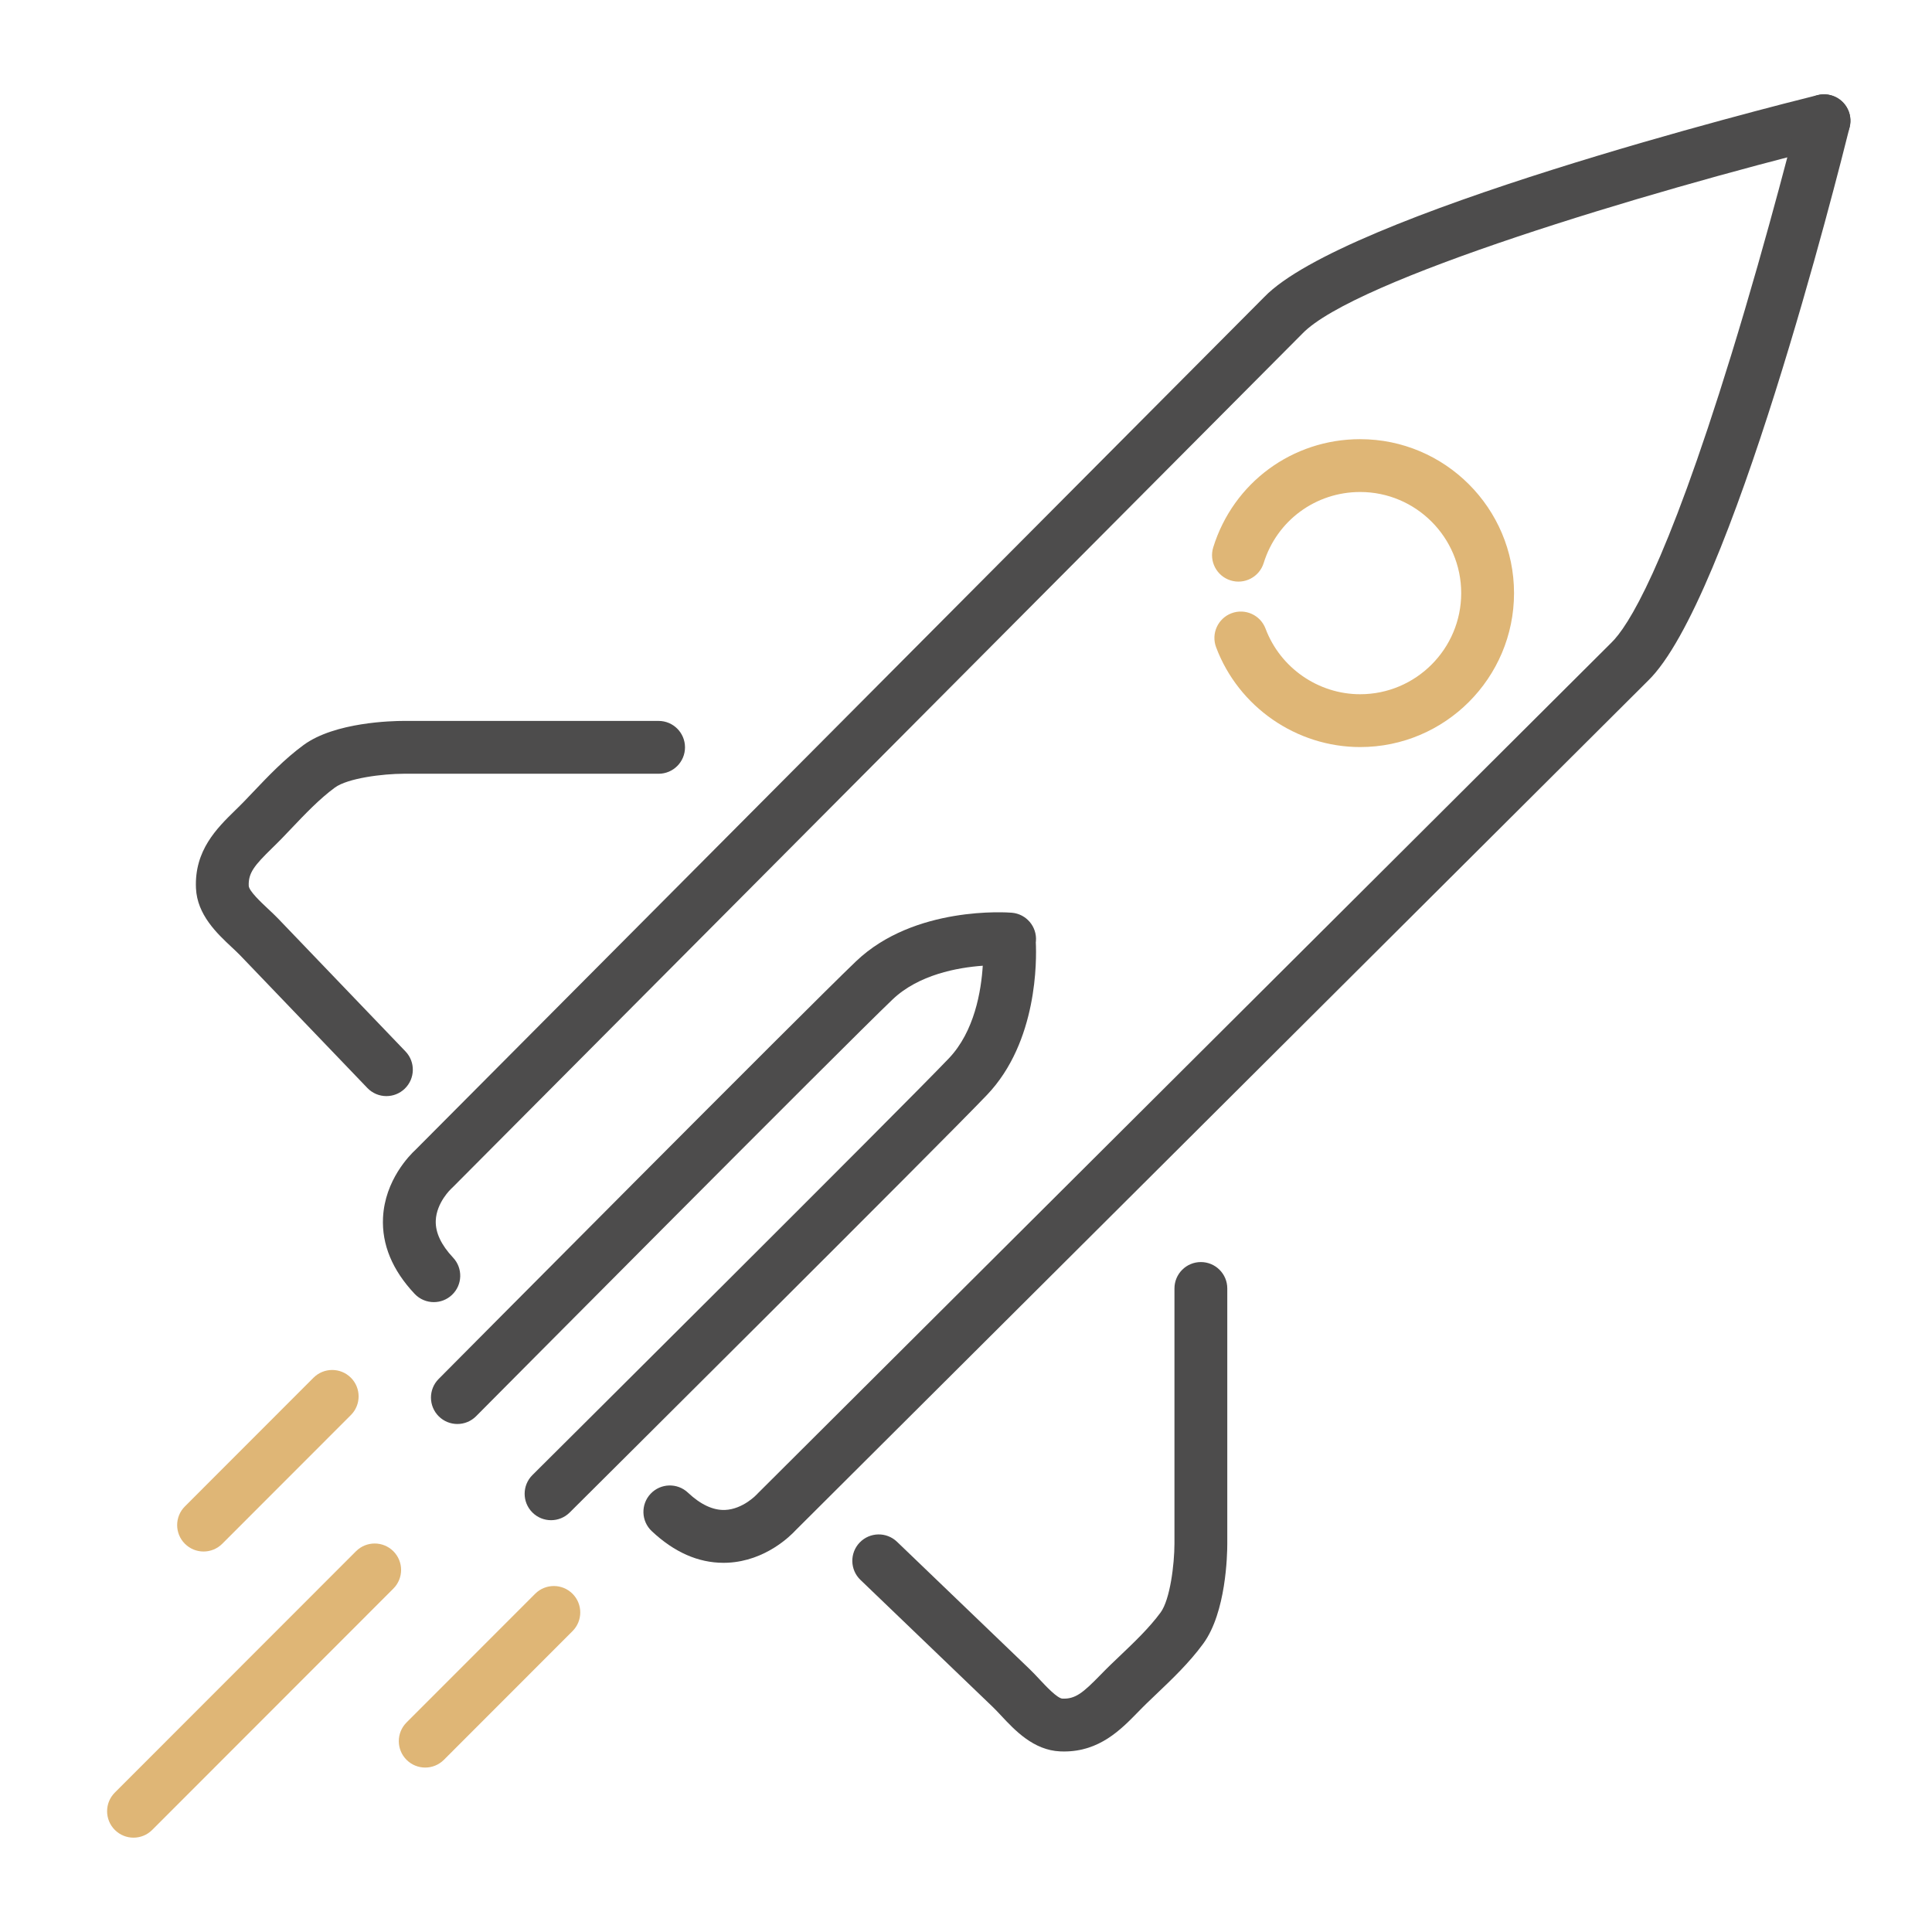
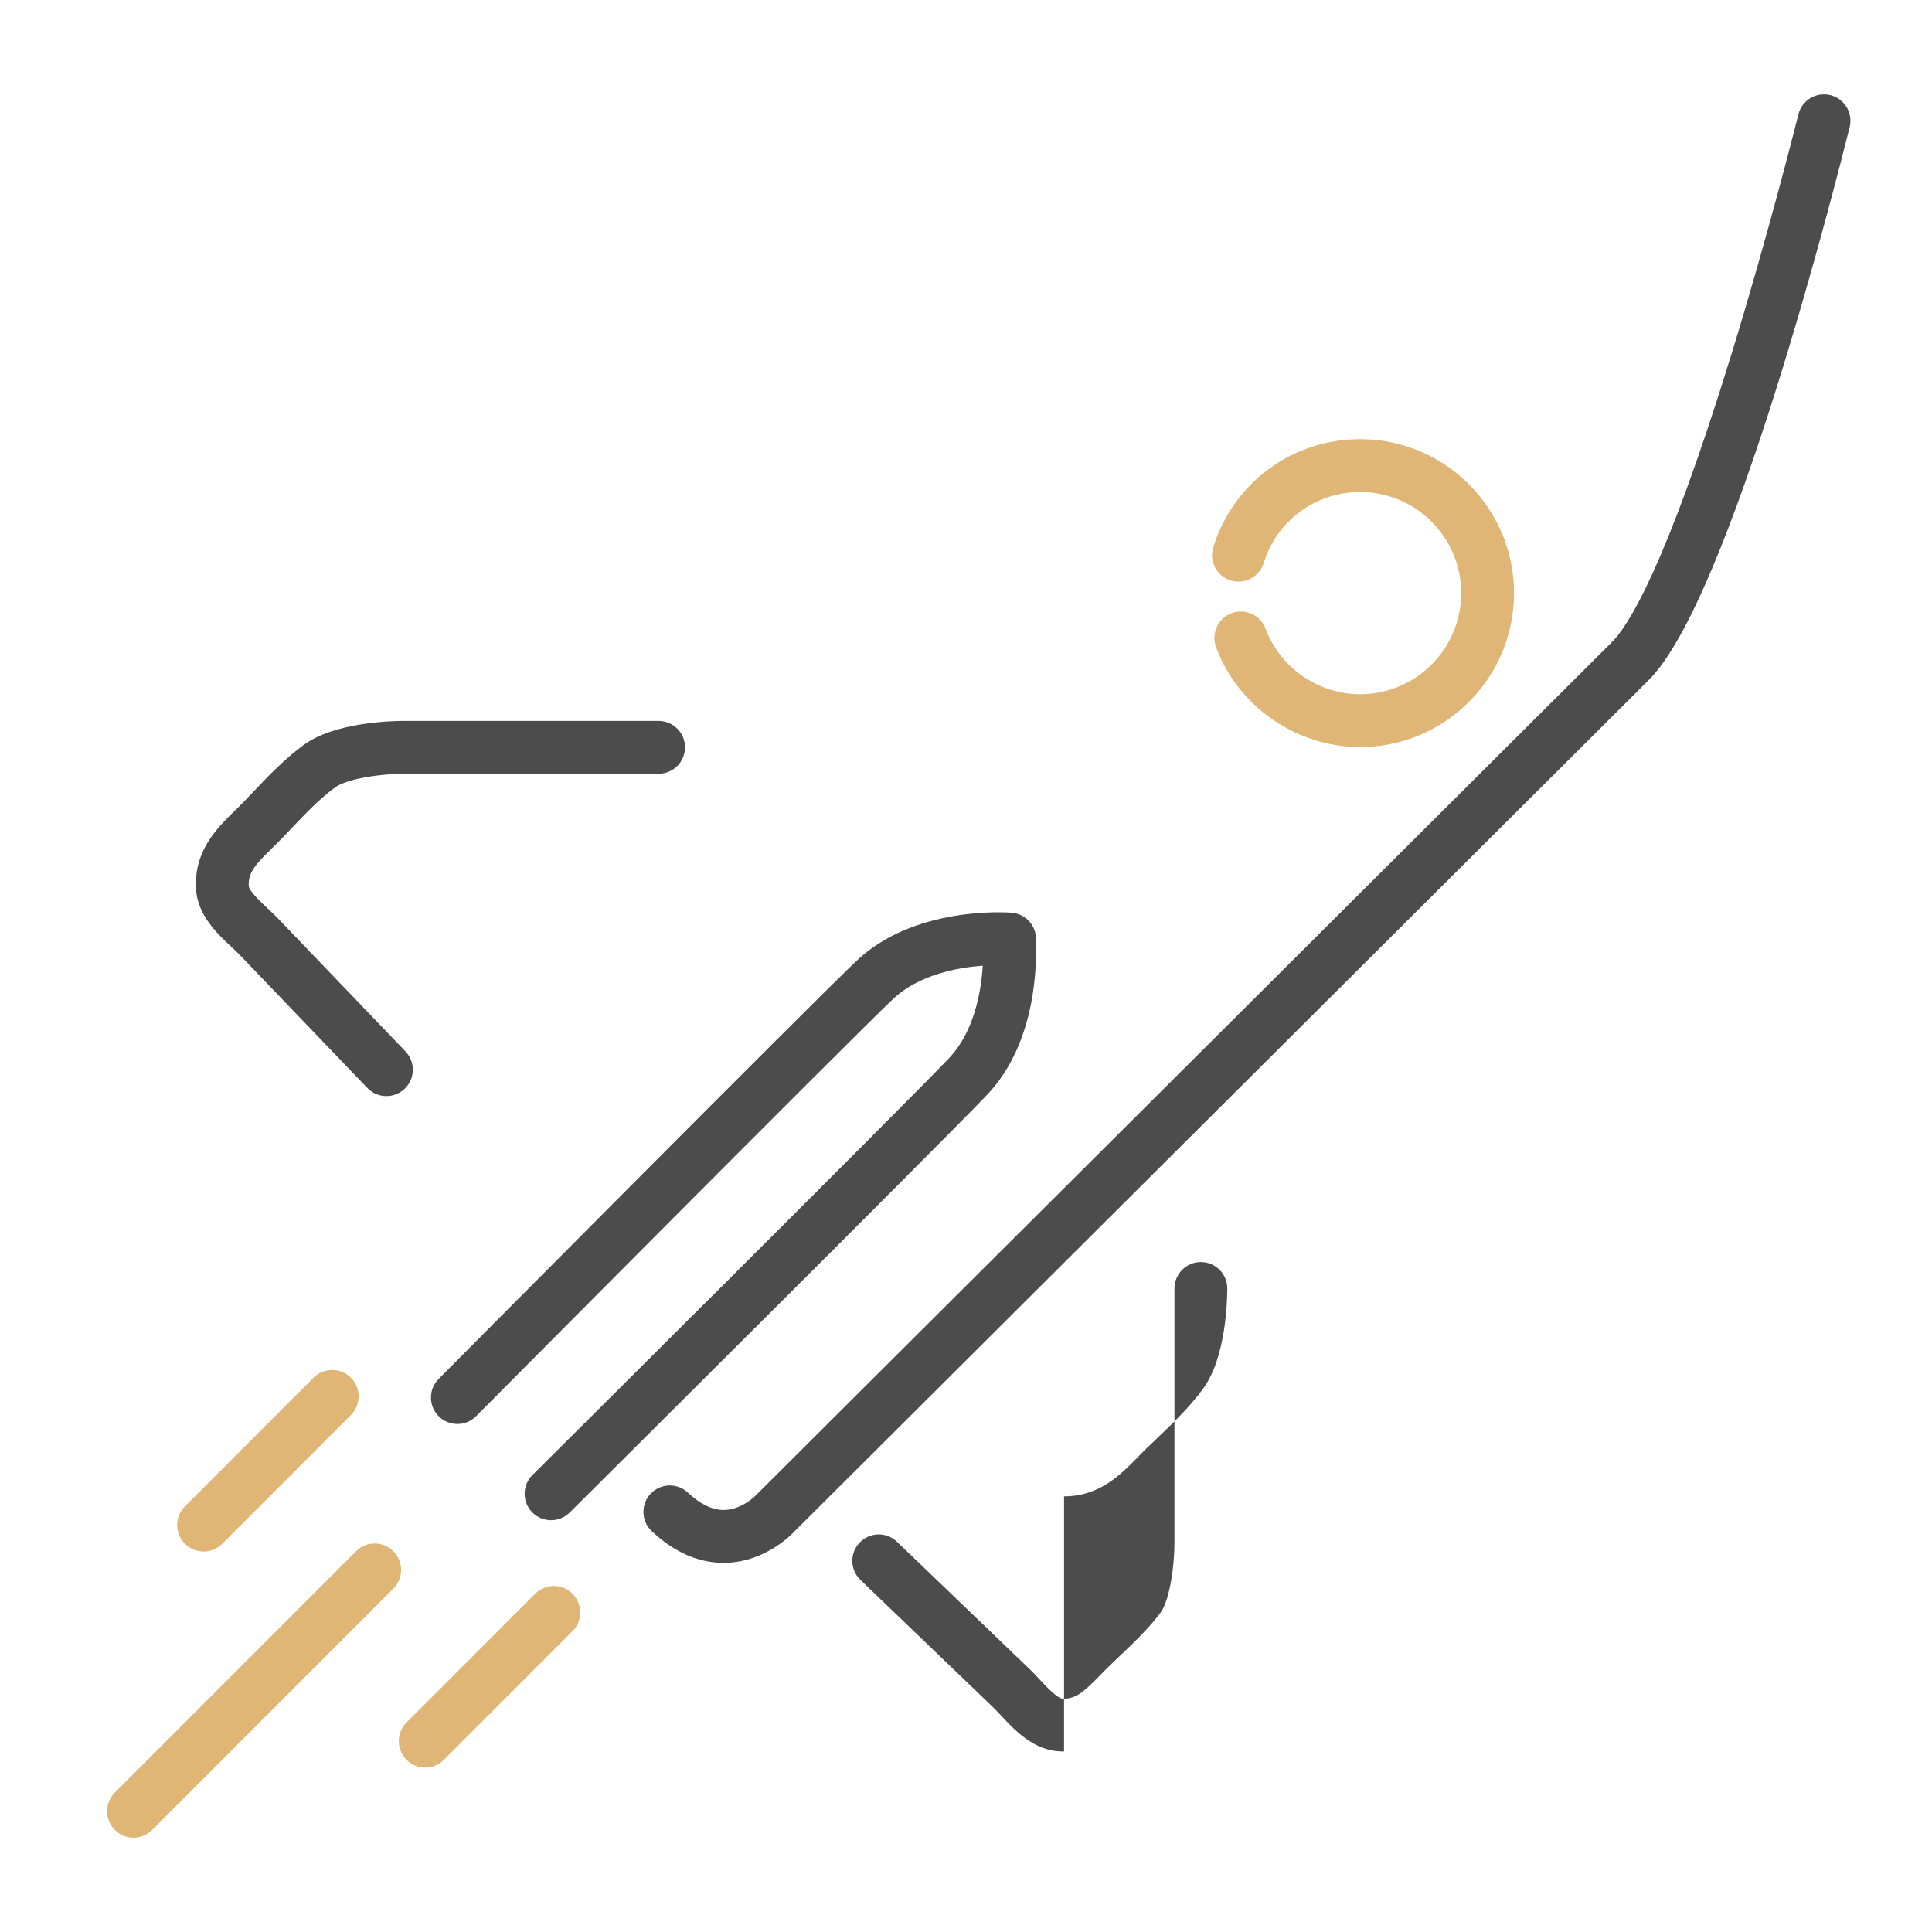
<svg xmlns="http://www.w3.org/2000/svg" id="Ebene_1" version="1.1" viewBox="0 0 512 512">
  <defs>
    <style>
      .st0 {
        fill: #4d4c4c;
      }

      .st1 {
        fill: #dfb676;
      }
    </style>
  </defs>
-   <path class="st0" d="M114.971,345.077c-1.864,0-3.723-.739-5.101-2.204-5.896-6.27-8.711-13.056-8.366-20.17.484-9.986,7.133-16.639,8.633-18.018l224.89-225.955c21.026-21.845,133.861-50.344,146.668-53.524,3.752-.934,7.549,1.354,8.48,5.106s-1.354,7.55-5.106,8.481c-48.757,12.108-126.271,35.328-139.975,49.665-.033.034-.065.067-.099.102l-225.065,226.132c-.113.113-.23.223-.35.328h0s-3.915,3.638-4.098,8.458c-.119,3.144,1.424,6.441,4.585,9.803,2.648,2.816,2.513,7.246-.303,9.895-1.352,1.271-3.075,1.901-4.794,1.901Z" />
  <path class="st0" d="M191.715,414.161c-6.691,0-13.077-2.822-19.001-8.402-2.814-2.65-2.947-7.081-.296-9.896,2.651-2.813,7.081-2.947,9.895-.296,3.358,3.162,6.644,4.69,9.788,4.587,4.82-.184,8.458-4.111,8.494-4.151.105-.12.168-.185.282-.298l225.978-225.218c.033-.033.067-.066.101-.099,4.409-4.221,14.403-19.732,31.802-76.208,10.1-32.786,17.755-63.559,17.832-63.865.93-3.753,4.727-6.039,8.479-5.109,3.752.931,6.04,4.727,5.109,8.479-3.178,12.815-31.656,125.724-53.484,146.763l-225.804,225.044c-1.378,1.502-8.028,8.158-18.013,8.642-.388.02-.775.028-1.161.028Z" />
  <path class="st0" d="M102.405,290.48c-1.841,0-3.679-.722-5.053-2.155l-33.674-35.115c-.629-.655-1.424-1.4-2.267-2.188-3.868-3.619-9.164-8.576-9.478-15.64-.445-10.025,5.555-15.896,10.375-20.614.811-.792,1.634-1.597,2.443-2.437.744-.771,1.488-1.555,2.236-2.342,4.128-4.342,8.397-8.831,13.467-12.553,8.28-6.076,23.539-6.384,26.514-6.384h67.565c3.866,0,7,3.134,7,7s-3.134,7-7,7h-67.565c-5.504.012-14.806,1.157-18.23,3.67-4.065,2.984-7.898,7.016-11.605,10.914-.769.809-1.535,1.614-2.3,2.408-.906.94-1.826,1.842-2.732,2.729-4.607,4.509-6.334,6.537-6.181,9.986.061,1.362,3.312,4.405,5.058,6.039.941.881,1.915,1.792,2.805,2.721l33.673,35.115c2.676,2.79,2.583,7.222-.208,9.897-1.356,1.301-3.102,1.947-4.844,1.947Z" />
-   <path class="st0" d="M281.985,464.16c-.343,0-.692-.008-1.045-.023-7.063-.314-12.018-5.616-15.636-9.487-.788-.843-1.532-1.639-2.187-2.268l-35.091-33.696c-2.789-2.678-2.878-7.108-.201-9.897,2.678-2.787,7.109-2.878,9.897-.2l35.091,33.696c.928.891,1.838,1.864,2.718,2.806,1.633,1.748,4.673,5,6.03,5.061,3.436.143,5.467-1.573,9.971-6.182.887-.908,1.789-1.829,2.729-2.736.795-.768,1.603-1.535,2.413-2.308,3.894-3.707,7.919-7.541,10.901-11.608,2.511-3.427,3.657-12.738,3.668-18.255v-67.604c0-3.866,3.134-7,7-7s7,3.134,7,7v67.61c0,2.977-.308,18.242-6.376,26.524-3.718,5.071-8.203,9.342-12.539,13.471-.788.751-1.573,1.498-2.346,2.244-.84.811-1.645,1.635-2.438,2.446-4.548,4.654-10.17,10.406-19.56,10.406Z" />
+   <path class="st0" d="M281.985,464.16c-.343,0-.692-.008-1.045-.023-7.063-.314-12.018-5.616-15.636-9.487-.788-.843-1.532-1.639-2.187-2.268l-35.091-33.696c-2.789-2.678-2.878-7.108-.201-9.897,2.678-2.787,7.109-2.878,9.897-.2l35.091,33.696c.928.891,1.838,1.864,2.718,2.806,1.633,1.748,4.673,5,6.03,5.061,3.436.143,5.467-1.573,9.971-6.182.887-.908,1.789-1.829,2.729-2.736.795-.768,1.603-1.535,2.413-2.308,3.894-3.707,7.919-7.541,10.901-11.608,2.511-3.427,3.657-12.738,3.668-18.255v-67.604c0-3.866,3.134-7,7-7s7,3.134,7,7c0,2.977-.308,18.242-6.376,26.524-3.718,5.071-8.203,9.342-12.539,13.471-.788.751-1.573,1.498-2.346,2.244-.84.811-1.645,1.635-2.438,2.446-4.548,4.654-10.17,10.406-19.56,10.406Z" />
  <path class="st1" d="M360.459,116.384c-17.962,0-33.612,11.521-38.941,28.671-1.147,3.691.916,7.614,4.607,8.762,3.694,1.147,7.615-.916,8.762-4.607,3.5-11.26,13.776-18.825,25.572-18.825,14.763,0,26.774,12.021,26.774,26.797s-12.011,26.797-26.774,26.797c-11.096,0-21.172-6.981-25.073-17.373-1.359-3.619-5.395-5.446-9.014-4.093-3.619,1.359-5.452,5.395-4.093,9.015,5.94,15.821,21.284,26.451,38.18,26.451,22.483,0,40.774-18.302,40.774-40.797s-18.291-40.797-40.774-40.797Z" />
  <path class="st0" d="M274.498,249.706c.012-.094.03-.187.037-.282.313-3.854-2.557-7.231-6.41-7.544-1.045-.089-25.789-1.912-41.273,12.88-13.305,12.708-106.644,106.688-110.61,110.682-2.724,2.743-2.709,7.176.034,9.899,1.365,1.356,3.149,2.033,4.933,2.033,1.799,0,3.599-.689,4.967-2.067.97-.977,97.174-97.842,110.347-110.424,6.912-6.602,17.237-8.472,23.919-8.955-.412,6.654-2.189,17.424-8.994,24.557-12.574,13.182-109.373,109.45-110.35,110.421-2.741,2.727-2.753,7.158-.027,9.899,1.368,1.376,3.166,2.064,4.963,2.064,1.785,0,3.57-.679,4.936-2.036,3.992-3.97,97.907-97.371,110.607-110.685,13.437-14.087,13.148-35.825,12.921-40.443Z" />
  <path class="st1" d="M53.948,411.166c-1.791,0-3.581-.683-4.948-2.049-2.734-2.732-2.736-7.165-.003-9.899l34.087-34.11c2.733-2.733,7.165-2.736,9.9-.003,2.734,2.732,2.736,7.165.003,9.899l-34.087,34.11c-1.367,1.367-3.16,2.052-4.952,2.052Z" />
  <path class="st1" d="M112.687,468.422c-1.791,0-3.581-.683-4.948-2.049-2.734-2.732-2.736-7.165-.003-9.899l34.087-34.11c2.734-2.733,7.165-2.736,9.9-.003,2.734,2.732,2.736,7.165.003,9.899l-34.087,34.11c-1.367,1.367-3.16,2.052-4.952,2.052Z" />
  <path class="st1" d="M35.382,487c-1.791,0-3.581-.683-4.948-2.049-2.734-2.732-2.736-7.165-.003-9.899l63.913-63.956c2.733-2.733,7.165-2.736,9.9-.003,2.734,2.732,2.736,7.165.003,9.899l-63.913,63.956c-1.367,1.367-3.16,2.052-4.952,2.052Z" />
</svg>